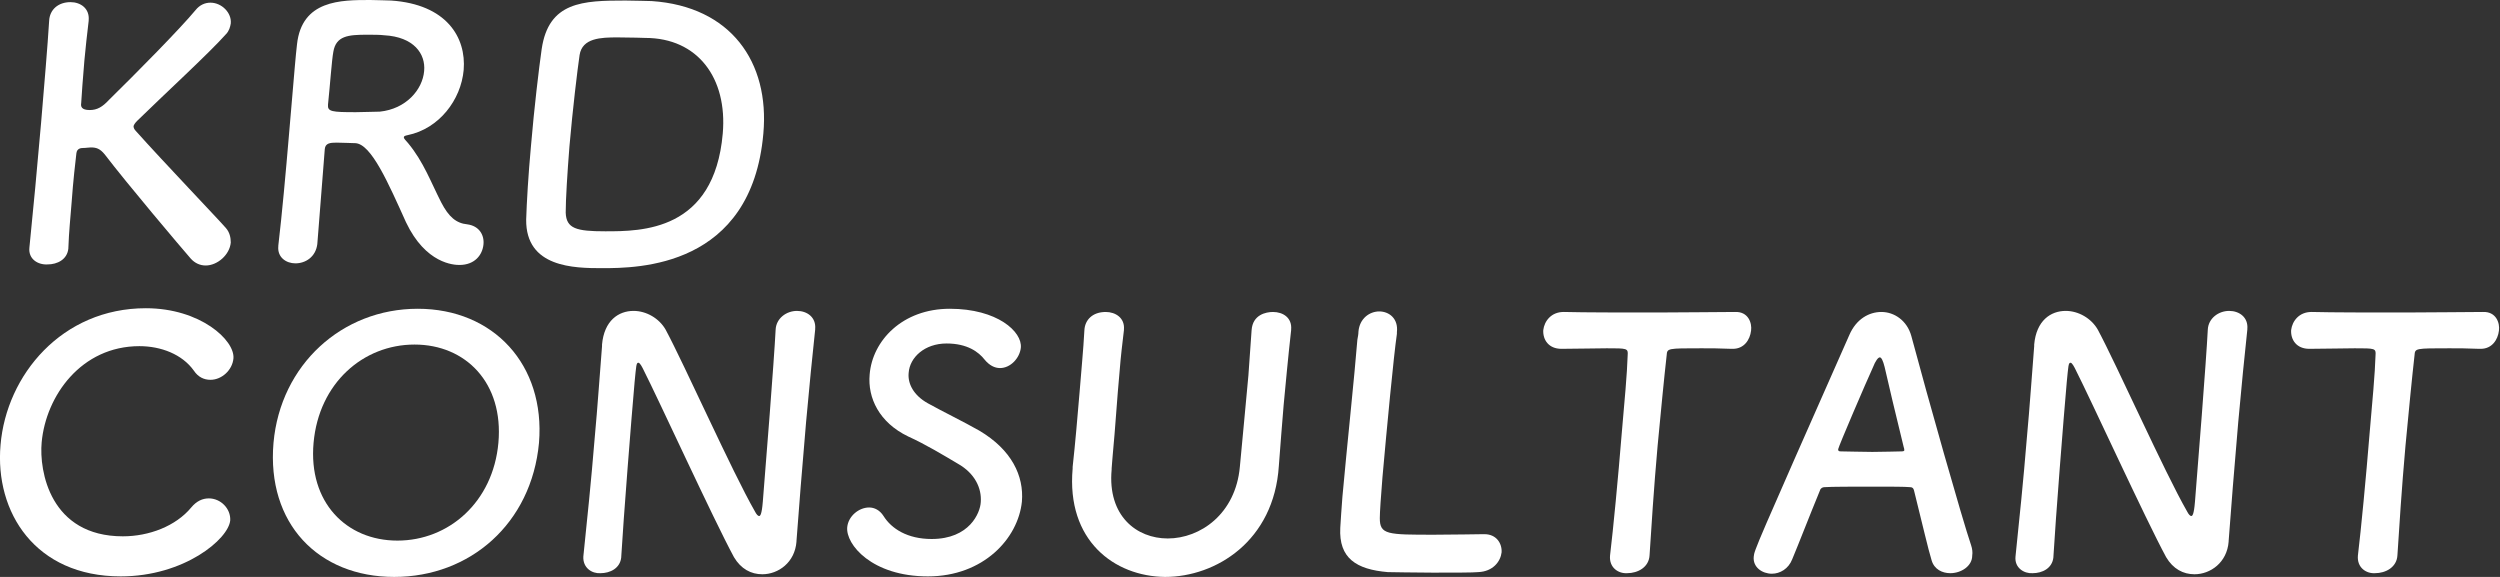
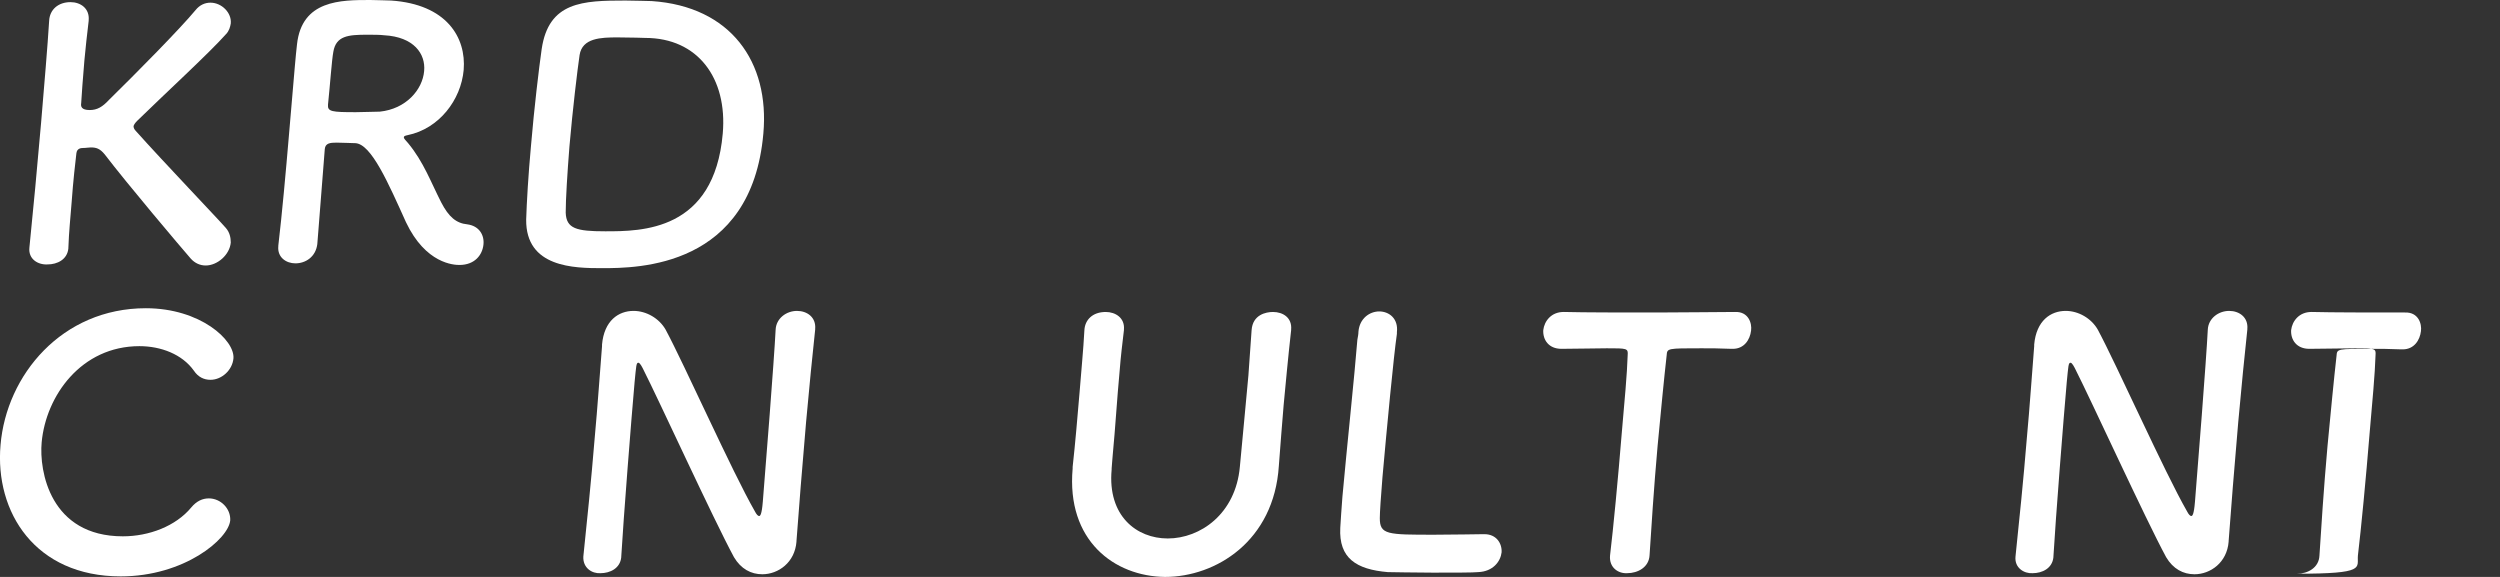
<svg xmlns="http://www.w3.org/2000/svg" version="1.1" id="レイヤー_1" x="0px" y="0px" viewBox="0 0 468 108" style="enable-background:new 0 0 468 108;" xml:space="preserve">
  <rect x="0" y="0" width="468" height="108" fill="#333333" stroke="none" />
  <style type="text/css">
	.st0{fill:#FFFFFF;}
</style>
  <g>
    <path class="st0" d="M5.5,46.4C6.2,39.5,7,31,7.7,22.9c0.6-7.2,1.2-14.1,1.5-19c0.1-2.1,1.7-3.5,4-3.5c1.9,0,3.6,1.2,3.4,3.4   c0,0.1,0,0.1,0,0.1C16.3,6.5,16,9,15.8,11.3c-0.3,3.5-0.5,6.3-0.6,8c-0.1,0.6,0,1.3,1.6,1.3c1.4,0,2.4-0.6,3.6-1.9   c5.1-5,13.3-13.3,16.2-16.8c0.8-1,1.8-1.4,2.8-1.4c2.1,0,4,1.9,3.8,3.9c-0.1,0.6-0.3,1.4-0.9,2c-3.1,3.5-11.7,11.4-16.6,16.2   c-0.4,0.4-0.6,0.7-0.7,1c0,0.3,0.1,0.6,0.5,1c5,5.6,15.8,16.9,16.8,18.1c0.7,0.8,0.9,1.8,0.9,2.7c-0.2,2.3-2.5,4.3-4.7,4.3   c-1,0-2-0.4-2.8-1.3c-2-2.3-11.9-14-16.1-19.5c-0.9-1.1-1.6-1.3-2.6-1.3c-0.5,0-0.8,0.1-1.4,0.1c-0.5,0-1.2,0.1-1.3,1   c-0.2,1.7-0.6,5.1-0.9,9.3c-0.2,2.6-0.5,5.4-0.6,8.4c0,0.1,0,0.1,0,0.1c-0.2,2.1-2.1,3-3.9,3C7.1,49.6,5.3,48.5,5.5,46.4L5.5,46.4z   " />
    <path class="st0" d="M66.5,26.8c-0.8,0-2.3-0.1-3.5-0.1c-1.2,0-2.1,0.1-2.2,1.2c-0.4,4.9-1.2,15.5-1.4,17.8   c-0.3,2.4-2.2,3.6-4.1,3.6c-1.7,0-3.4-1.1-3.2-3.2c0-0.1,0-0.1,0-0.1c0.7-6,1.4-13.7,2-20.8c1.2-14,1.2-14.2,1.5-16.9   C56.5,0,63.8,0,69.3,0c1.5,0,3,0.1,3.9,0.1C83.6,0.8,87.3,7,86.8,13.1c-0.5,5.6-4.6,11-10.5,12.2c-0.5,0.1-0.7,0.2-0.7,0.4   c0,0.3,0.4,0.6,0.8,1.1c2.9,3.5,4.3,7.4,6.2,11.1c1.4,2.7,2.8,3.9,4.9,4.1c2.2,0.3,3.2,2,3,3.8c-0.2,1.9-1.6,3.8-4.5,3.8   c-1,0-6.3-0.2-10-8C72.7,34.3,69.5,26.9,66.5,26.8z M79.4,13.3c0.3-3.2-1.9-6.4-7.5-6.7c-0.8-0.1-2-0.1-3.2-0.1   c-3.5,0-5.8,0.2-6.3,3.2c-0.3,1.6-0.6,6.1-1,9.9c-0.1,1.3,0.7,1.4,5.2,1.4c1.6,0,3.3-0.1,4.5-0.1C76,20.4,79.1,16.8,79.4,13.3z" />
    <path class="st0" d="M112.7,50.2c-5.2,0-14.3-0.1-14.2-9.1c0.1-3.2,0.4-8.4,0.9-13.8c0.6-7.1,1.5-14.6,2-18.1   c1.3-8.9,7.7-9.1,15.7-9.1c2,0,3.9,0.1,4.9,0.1c14.8,1,22.1,11.4,20.9,24.8C140.7,50.1,119.4,50.2,112.7,50.2z M115.6,7   c-3.1,0-6.6,0.1-7.1,3.3c-0.4,2.7-1.3,10.2-1.9,17.1c-0.4,5.1-0.7,9.9-0.7,12.4c0.1,3,2,3.5,7.4,3.5c6.8,0,20.4,0,22-18.3   c0.9-10.4-4.7-17.9-14.5-17.9C120.8,7.1,118,7,115.6,7z" />
    <path class="st0" d="M22.6,107.9c-16,0-23.6-12-22.5-24.6c1.1-13.1,11.5-25.6,27.2-25.6c10.2,0,16.7,6,16.4,9.4   c-0.2,2.2-2.2,4-4.3,4c-1.2,0-2.3-0.5-3.1-1.7c-2.2-3.1-6.2-4.6-10.2-4.6c-10.9,0-17.5,9.3-18.3,18c-0.5,5.4,1.6,17.6,15.2,17.6   c4.9,0,9.9-1.9,12.8-5.4c1-1.2,2.1-1.7,3.3-1.7c2.2,0,4.1,1.9,4,4.1C42.8,100.9,34.5,107.9,22.6,107.9z" />
-     <path class="st0" d="M51.2,82.9c1.3-14.6,12.8-25.1,27-25.1c14.2,0,23.9,10.5,22.7,25.1C99.5,98,88,108,73.8,108   C59.6,108,49.9,98,51.2,82.9z M93.3,82.9c1-11.2-6.1-18.4-15.7-18.4s-17.9,7.2-18.9,18.4c-1,11.1,6.1,18.3,15.7,18.3   S92.3,94,93.3,82.9z" />
    <path class="st0" d="M109.2,104.2c0.7-6.7,1.5-14.5,2.1-21.9c0.6-6.5,1-12.6,1.4-17.5c0-0.1,0-0.2,0-0.3c0.4-4.5,3.1-6.3,5.9-6.3   c2.4,0,4.8,1.4,6,3.5c3.5,6.5,12.5,26.7,16.7,34c0.3,0.6,0.6,0.9,0.8,0.9s0.5-0.2,0.7-2.7c0.5-6.1,2.1-26.3,2.4-32.2   c0.1-2.1,2-3.5,4-3.5c1.9,0,3.6,1.2,3.4,3.4c0,0.1,0,0.1,0,0.1c-0.5,4.5-1.1,10.8-1.7,17.3c-0.7,8.2-1.4,16.7-1.8,22.3   c0,0.1,0,0.1,0,0.1c-0.3,3.9-3.4,6.1-6.4,6.1c-2.1,0-4-1-5.3-3.2c-3.9-7.2-14-29.3-17-35.2c-0.2-0.4-0.6-1.2-0.9-1.2   c-0.4,0-0.4,0.6-0.7,3.6c-0.6,6.7-2.1,25.8-2.5,32.7c0,0.1,0,0.1,0,0.1c-0.2,2.1-2.1,3-3.9,3C110.8,107.4,109.1,106.3,109.2,104.2   L109.2,104.2z" />
-     <path class="st0" d="M173.7,107.9c-10.5,0-15.4-6-15.1-9.2c0.2-2.1,2.2-3.7,4.1-3.7c1,0,2,0.5,2.7,1.6c1.5,2.4,4.5,4.3,9,4.3   c7.1,0,9.1-4.9,9.2-6.9c0.2-2.6-1.1-5.4-4.3-7.2c-2.7-1.6-6-3.6-9.3-5.1c-5.4-2.6-7.6-7.2-7.2-11.6c0.5-6.3,6.1-12.3,15-12.3   c8.9,0,13.6,4.3,13.3,7.3c-0.2,1.9-1.9,3.8-3.9,3.8c-1,0-2-0.5-2.9-1.6c-1.1-1.4-3.2-3-7.1-3c-4.1,0-6.9,2.6-7.1,5.5   c-0.2,2,0.9,4.2,3.6,5.7c2.5,1.4,6.8,3.5,9.6,5.1c6.1,3.6,8.4,8.5,8,13.3C190.6,100.8,184.1,107.9,173.7,107.9z" />
    <path class="st0" d="M200.8,87.7c0-0.1,0-0.2,0-0.3c0.5-4.5,0.9-9.3,1.3-14c0.3-3.9,0.7-7.8,0.9-11.6c0.1-1.9,1.5-3.4,4-3.4   c1.8,0,3.6,1.1,3.4,3.3c0,0.1,0,0.1,0,0.1c-0.3,2.5-0.6,5-0.8,7.6c-0.5,5.3-0.8,10.6-1.3,15.8c-0.1,0.8-0.1,1.6-0.2,2.5   c0,0.1,0,0.1,0,0.2c-0.8,8.7,4.7,12.9,10.5,12.9c6.1,0,12.7-4.6,13.5-13.4c0.5-5.6,1.1-11.4,1.6-17.1c0.2-2.8,0.4-5.7,0.6-8.5   c0.2-2.9,2.7-3.4,4-3.4c1.9,0,3.6,1.1,3.4,3.3c0,0.1,0,0.1,0,0.1c-0.6,5.4-1,9.8-1.4,14c-0.3,3.7-0.6,7.3-0.9,11.4   c-0.9,14.1-11.8,20.8-21.3,20.8C208.6,107.9,199.6,101.2,200.8,87.7z" />
    <path class="st0" d="M254.3,62.1c0.2-2.5,2.1-3.8,3.9-3.8s3.6,1.3,3.3,3.9c0,0.1,0,0.2,0,0.3c-0.6,4.1-1.9,17.8-2.7,26.8   c-0.3,3.7-0.5,6.6-0.5,7.7c0,3.1,1.4,3.1,10.2,3.1c3.7,0,7.9-0.1,9.1-0.1c0.1,0,0.2,0,0.3,0c2.2,0,3.3,1.7,3.2,3.4   c-0.2,1.7-1.6,3.6-4.4,3.7c-0.8,0.1-4.7,0.1-8.5,0.1c-3.7,0-7.5-0.1-8.4-0.1c-5.9-0.5-9.2-2.6-8.9-8.3c0.1-1.4,0.2-3.4,0.4-5.8   c0.8-8.9,2.3-23,2.8-29.4C254.2,63,254.3,62.6,254.3,62.1L254.3,62.1z" />
    <path class="st0" d="M301.4,104c0.6-5,1.5-14.4,2.2-23c0.5-5.7,1-11.1,1.1-14.5c0.1-1.3-0.1-1.3-3.9-1.3c-2.4,0-5.5,0.1-8.5,0.1   c-2.4,0-3.5-1.7-3.4-3.5c0.2-1.7,1.5-3.4,3.8-3.4c0.1,0,0.1,0,0.1,0c3.9,0.1,10.7,0.1,17.4,0.1c5.5,0,11-0.1,14.6-0.1   c2.5-0.1,3.2,2.1,3,3.5c-0.2,1.7-1.3,3.4-3.4,3.4c-0.1,0-0.2,0-0.3,0c-2.2-0.1-4-0.1-5.6-0.1c-6.4,0-6.4,0-6.5,1.3   c-0.5,4.4-1.1,10.7-1.7,17c-0.7,7.8-1.2,15.7-1.5,20.4c-0.1,2.3-2.2,3.4-4.2,3.4C303,107.4,301.2,106.3,301.4,104L301.4,104z" />
-     <path class="st0" d="M365.1,107.3c-1.5,0-3-0.7-3.5-2.4c-0.6-1.9-1.8-7.1-3.3-13.1c-0.1-0.4-0.3-0.6-0.7-0.6   c-1-0.1-3.7-0.1-6.6-0.1c-3.9,0-8.2,0-9.5,0.1c-0.3,0-0.7,0.2-0.8,0.6c-2.1,5.1-3.9,9.8-5.2,12.9c-0.7,1.8-2.3,2.7-3.8,2.7   c-1.8,0-3.6-1.2-3.4-3.2c0.1-1.2,0.3-1.7,17.9-41.5c1.3-3,3.7-4.3,6-4.3c2.4,0,4.8,1.6,5.6,4.5c3.1,11.6,9.5,34.2,11.2,39.2   c0.2,0.6,0.3,1.3,0.2,1.9C369.2,106,367.1,107.3,365.1,107.3z M356.4,83.8c-1.5-6.1-2.9-12-3.6-15.1c-0.3-1.2-0.6-1.8-0.9-1.8   c-0.3,0-0.8,0.6-1.3,1.9c-1.2,2.6-6.4,14.7-6.5,15.3c0,0.3,0.1,0.4,0.5,0.4c1.3,0,3.7,0.1,5.9,0.1c2.3,0,4.6-0.1,5.5-0.1   c0.4,0,0.5-0.1,0.5-0.3C356.4,84.1,356.5,83.9,356.4,83.8z" />
    <path class="st0" d="M377.3,104.2c0.7-6.7,1.5-14.5,2.1-21.9c0.6-6.5,1-12.6,1.4-17.5c0-0.1,0-0.2,0-0.3c0.4-4.5,3.1-6.3,5.9-6.3   c2.4,0,4.8,1.4,6,3.5c3.5,6.5,12.5,26.7,16.7,34c0.3,0.6,0.6,0.9,0.8,0.9c0.2,0,0.5-0.2,0.7-2.7c0.5-6.1,2.1-26.3,2.4-32.2   c0.1-2.1,2-3.5,4-3.5c1.9,0,3.6,1.2,3.4,3.4c0,0.1,0,0.1,0,0.1c-0.5,4.5-1.1,10.8-1.7,17.3c-0.7,8.2-1.4,16.7-1.8,22.3   c0,0.1,0,0.1,0,0.1c-0.3,3.9-3.4,6.1-6.4,6.1c-2.1,0-4-1-5.3-3.2c-3.9-7.2-14-29.3-17-35.2c-0.2-0.4-0.6-1.2-0.9-1.2   c-0.4,0-0.4,0.6-0.7,3.6c-0.6,6.7-2.1,25.8-2.5,32.7c0,0.1,0,0.1,0,0.1c-0.2,2.1-2.1,3-3.9,3C378.9,107.4,377.1,106.3,377.3,104.2   L377.3,104.2z" />
-     <path class="st0" d="M441.4,104c0.6-5,1.5-14.4,2.2-23c0.5-5.7,1-11.1,1.1-14.5c0.1-1.3-0.1-1.3-3.9-1.3c-2.4,0-5.5,0.1-8.5,0.1   c-2.4,0-3.5-1.7-3.4-3.5c0.2-1.7,1.5-3.4,3.8-3.4c0.1,0,0.1,0,0.1,0c3.9,0.1,10.7,0.1,17.4,0.1c5.5,0,11-0.1,14.6-0.1   c2.5-0.1,3.2,2.1,3,3.5c-0.2,1.7-1.3,3.4-3.4,3.4c-0.1,0-0.2,0-0.3,0c-2.2-0.1-4-0.1-5.6-0.1c-6.4,0-6.4,0-6.5,1.3   c-0.5,4.4-1.1,10.7-1.7,17c-0.7,7.8-1.2,15.7-1.5,20.4c-0.1,2.3-2.2,3.4-4.2,3.4C443,107.4,441.2,106.3,441.4,104L441.4,104z" />
+     <path class="st0" d="M441.4,104c0.6-5,1.5-14.4,2.2-23c0.5-5.7,1-11.1,1.1-14.5c0.1-1.3-0.1-1.3-3.9-1.3c-2.4,0-5.5,0.1-8.5,0.1   c-2.4,0-3.5-1.7-3.4-3.5c0.2-1.7,1.5-3.4,3.8-3.4c0.1,0,0.1,0,0.1,0c3.9,0.1,10.7,0.1,17.4,0.1c2.5-0.1,3.2,2.1,3,3.5c-0.2,1.7-1.3,3.4-3.4,3.4c-0.1,0-0.2,0-0.3,0c-2.2-0.1-4-0.1-5.6-0.1c-6.4,0-6.4,0-6.5,1.3   c-0.5,4.4-1.1,10.7-1.7,17c-0.7,7.8-1.2,15.7-1.5,20.4c-0.1,2.3-2.2,3.4-4.2,3.4C443,107.4,441.2,106.3,441.4,104L441.4,104z" />
  </g>
</svg>